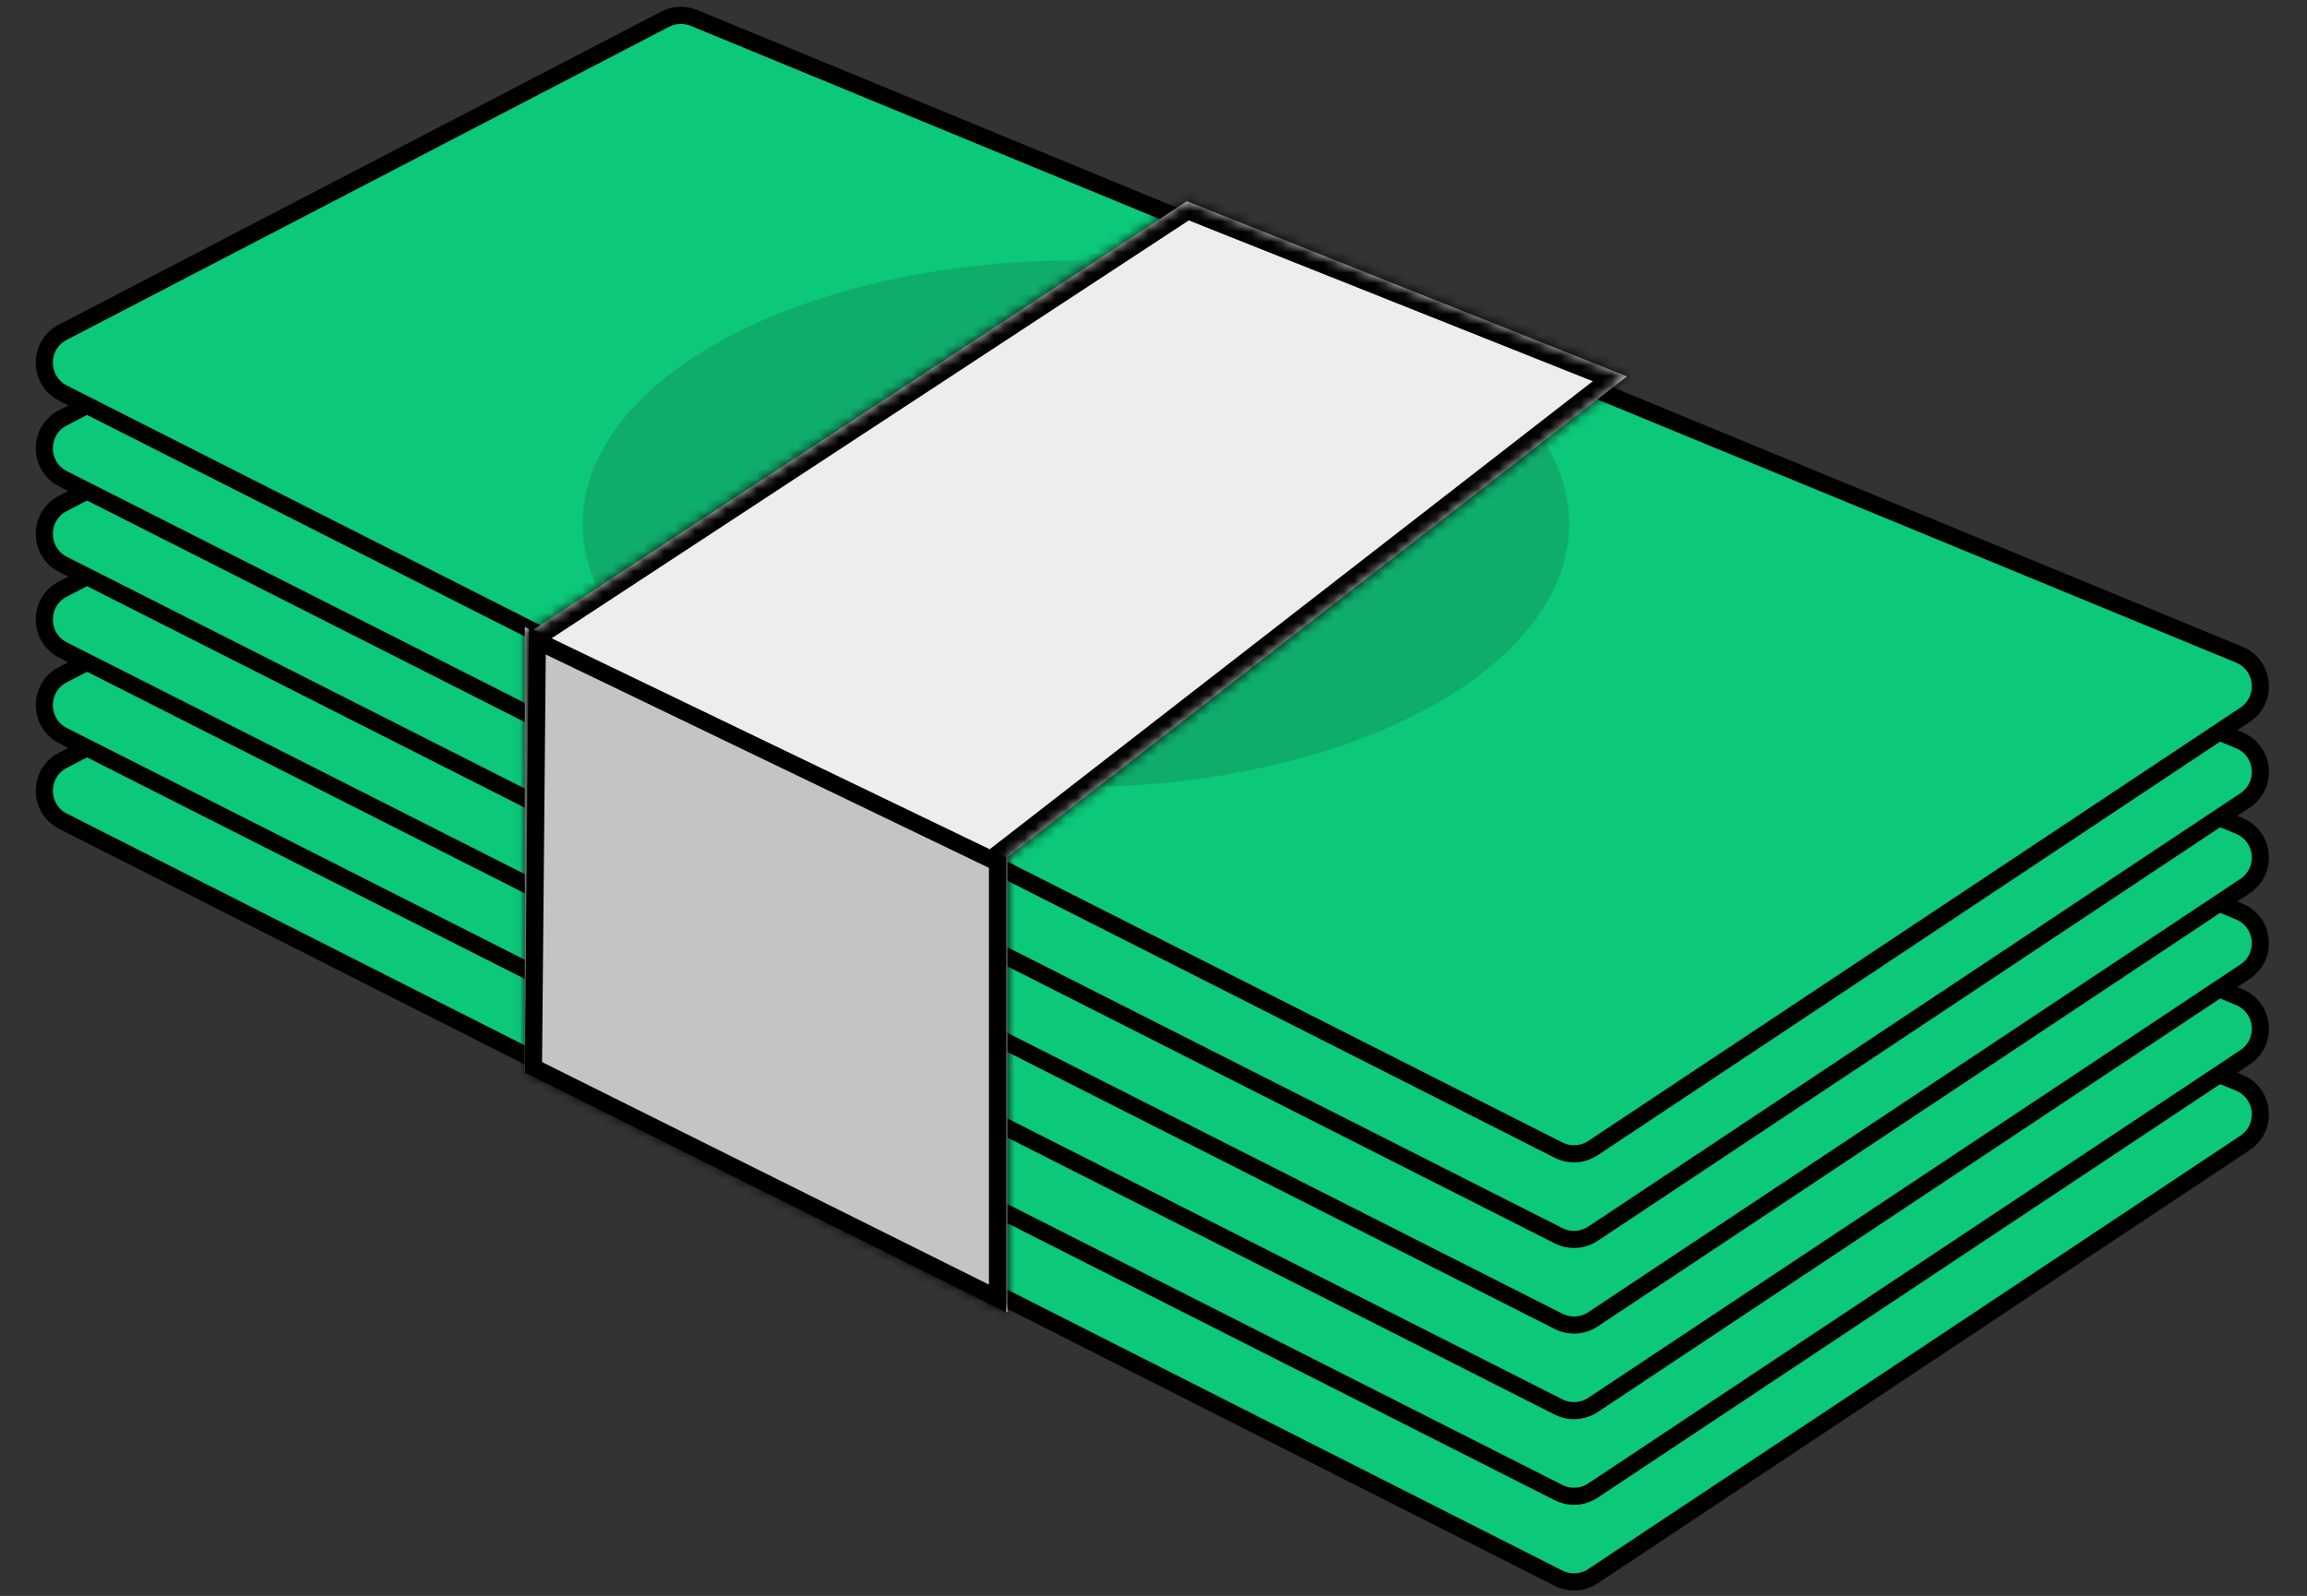
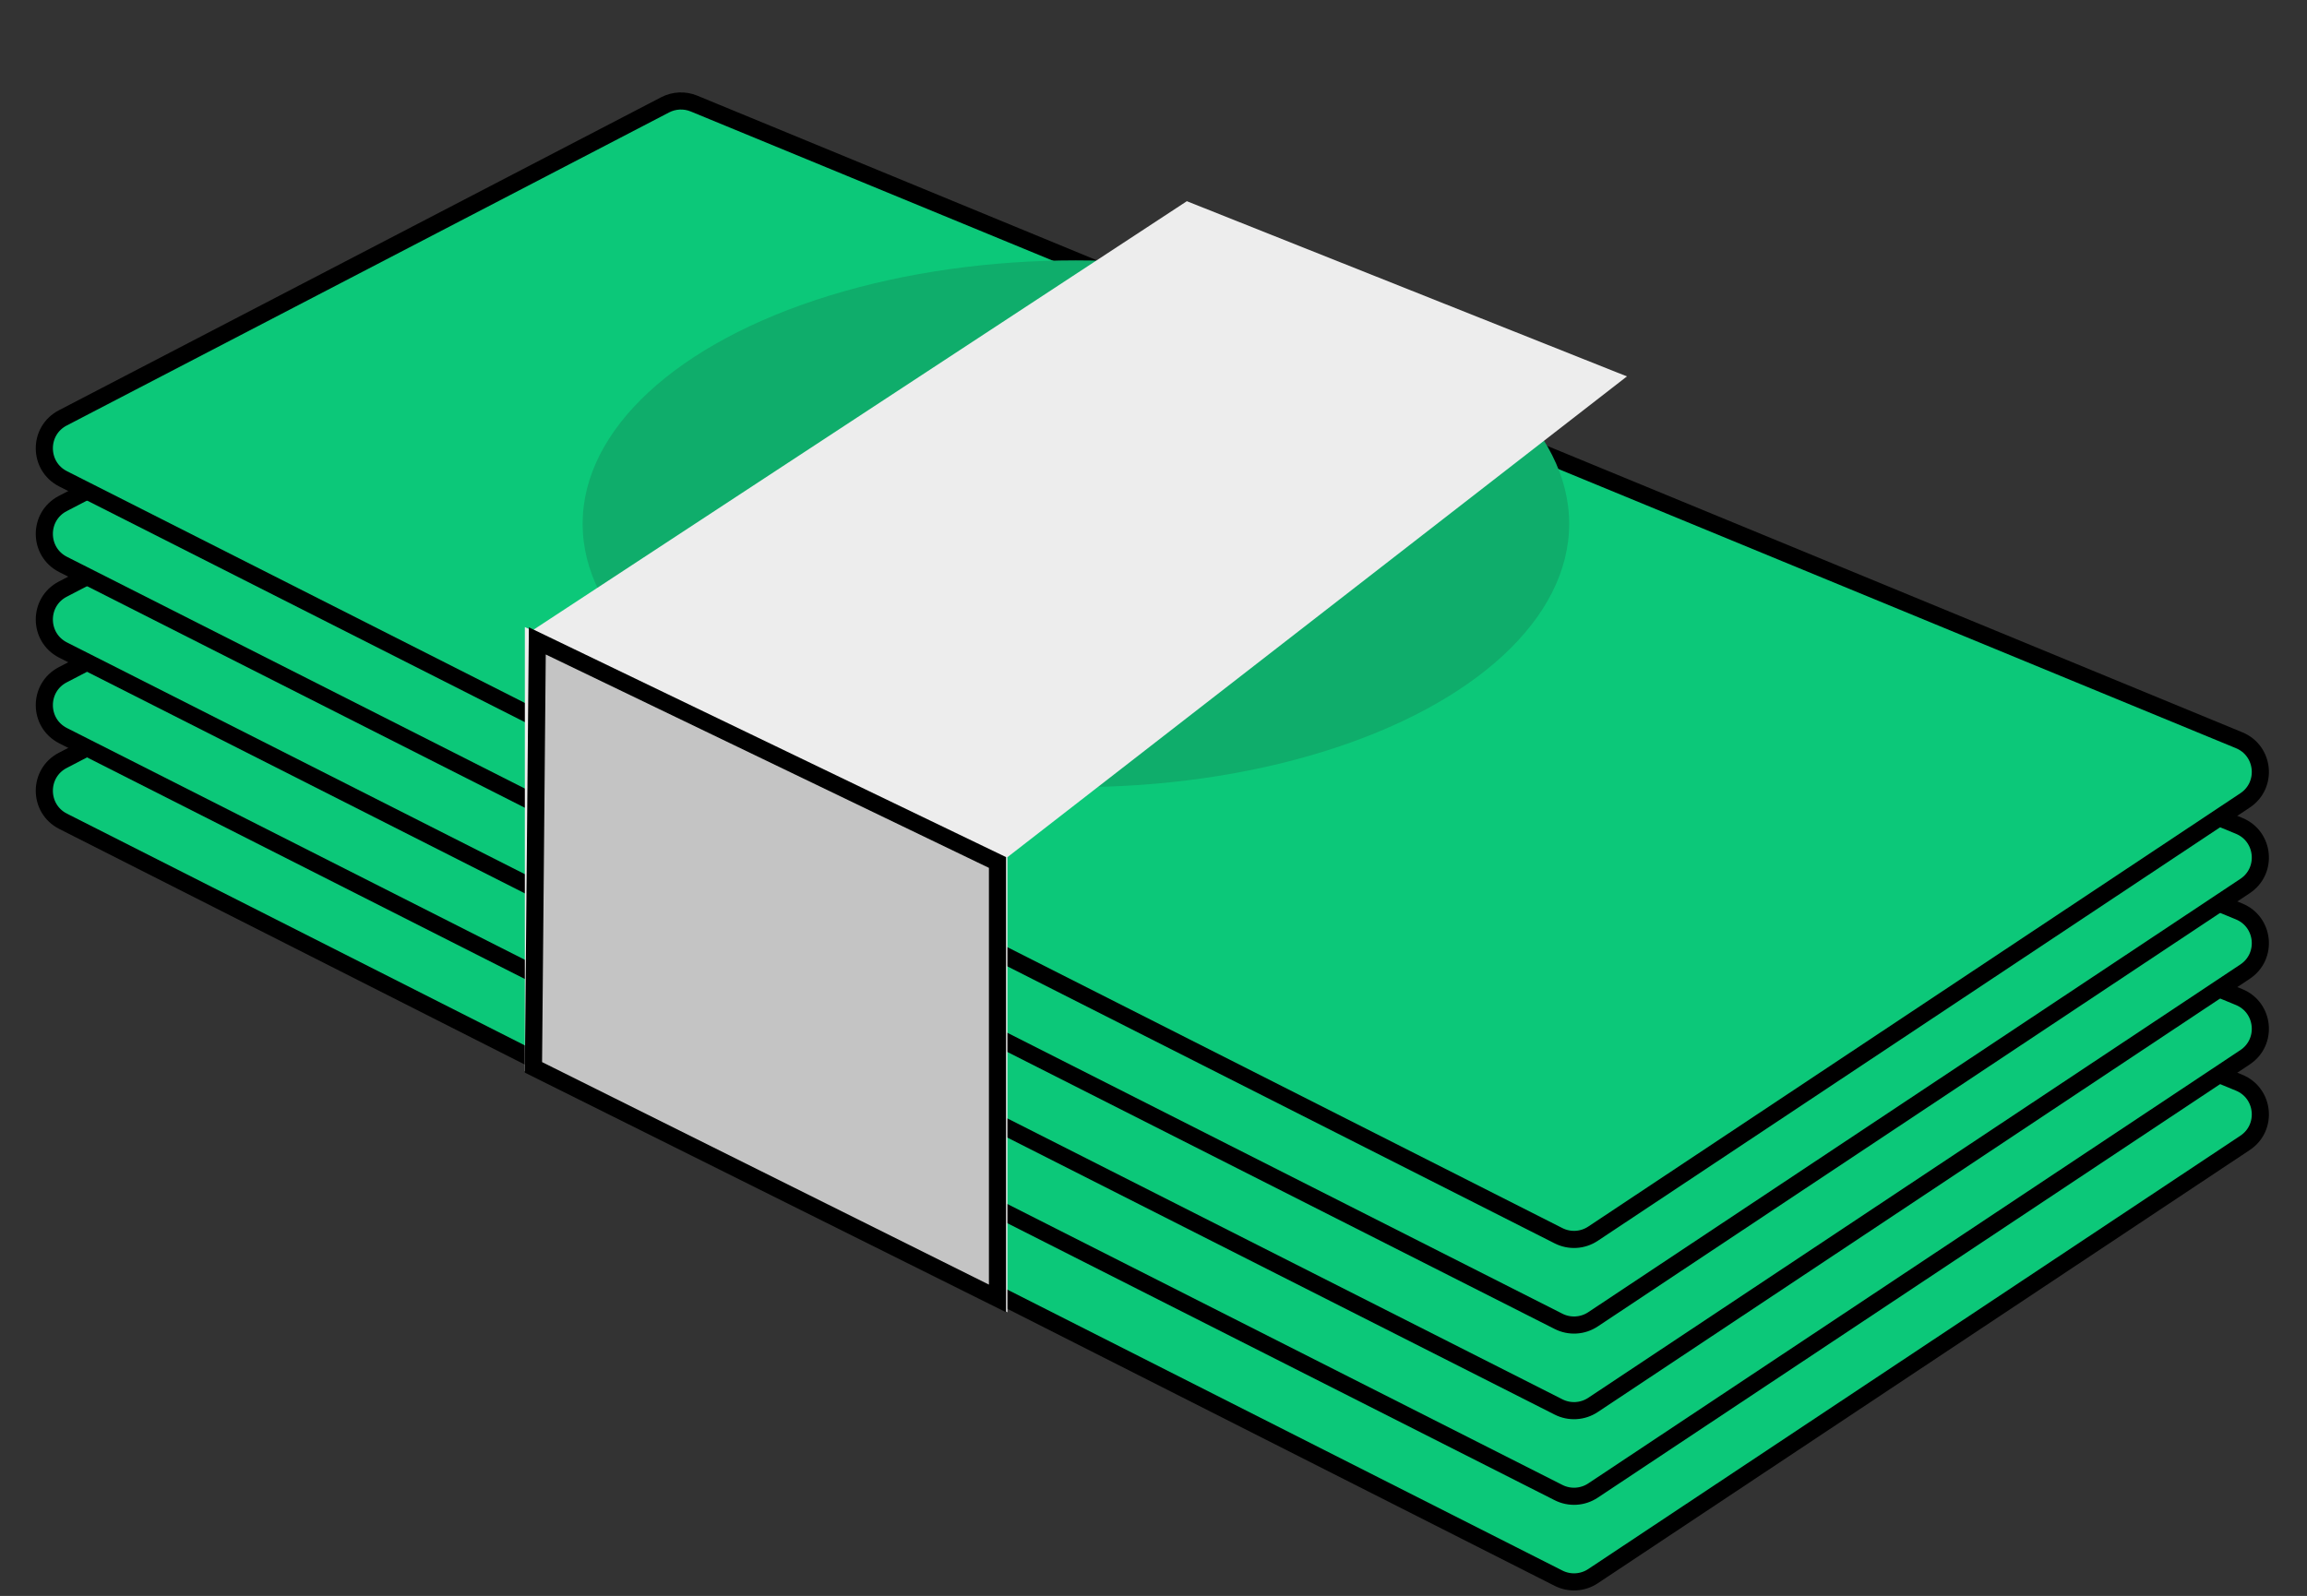
<svg xmlns="http://www.w3.org/2000/svg" width="224" height="155" viewBox="0 0 224 155" fill="none">
  <rect x="0" y="0" width="224" height="155" fill="#333333" stroke="none" />
  <path d="M64.582 43.443L6.096 73.849C3.692 75.099 3.711 78.544 6.128 79.767L151.329 153.279C152.398 153.82 153.675 153.745 154.673 153.082L217.985 111C220.204 109.525 219.875 106.17 217.412 105.155L67.384 43.319C66.478 42.945 65.452 42.99 64.582 43.443Z" fill="#0CC879" stroke="black" stroke-width="1.663" stroke-linecap="round" />
  <path d="M64.582 35.127L6.096 65.534C3.692 66.783 3.711 70.228 6.128 71.452L151.329 144.964C152.398 145.505 153.675 145.429 154.673 144.766L217.985 102.685C220.204 101.21 219.875 97.855 217.412 96.839L67.384 35.004C66.478 34.63 65.452 34.675 64.582 35.127Z" fill="#0CC879" stroke="black" stroke-width="1.663" stroke-linecap="round" />
  <path d="M64.582 26.812L6.096 57.218C3.692 58.468 3.711 61.913 6.128 63.137L151.329 136.648C152.398 137.19 153.675 137.114 154.673 136.451L217.985 94.369C220.204 92.894 219.875 89.539 217.412 88.524L67.384 26.688C66.478 26.314 65.452 26.36 64.582 26.812Z" fill="#0CC879" stroke="black" stroke-width="1.663" stroke-linecap="round" />
  <path d="M64.582 18.497L6.096 48.903C3.692 50.153 3.711 53.598 6.128 54.822L151.329 128.333C152.398 128.874 153.675 128.799 154.673 128.136L217.985 86.054C220.204 84.579 219.875 81.224 217.412 80.209L67.384 18.373C66.478 17.999 65.452 18.045 64.582 18.497Z" fill="#0CC879" stroke="black" stroke-width="1.663" stroke-linecap="round" />
  <path d="M64.582 10.182L6.096 40.588C3.692 41.837 3.711 45.283 6.128 46.506L151.329 120.018C152.398 120.559 153.675 120.484 154.673 119.82L217.985 77.739C220.204 76.264 219.875 72.909 217.412 71.894L67.384 10.058C66.478 9.684 65.452 9.729 64.582 10.182Z" fill="#0CC879" stroke="black" stroke-width="1.663" stroke-linecap="round" />
-   <path d="M64.582 1.866L6.096 32.272C3.692 33.522 3.711 36.967 6.128 38.191L151.329 111.703C152.398 112.244 153.675 112.168 154.673 111.505L217.985 69.423C220.204 67.948 219.875 64.594 217.412 63.578L67.384 1.742C66.478 1.369 65.452 1.414 64.582 1.866Z" fill="#0CC879" stroke="black" stroke-width="1.663" stroke-linecap="round" />
  <ellipse cx="104.466" cy="50.869" rx="47.895" ry="25.581" fill="#0FAD6B" />
  <mask id="path-8-inside-1_224_309" fill="white">
-     <path fill-rule="evenodd" clip-rule="evenodd" d="M157.969 36.557L115.238 19.541L51.68 61.238L50.961 60.9V104.014L97.815 127.452L97.814 83.254L157.969 36.557Z" />
-   </mask>
+     </mask>
  <path fill-rule="evenodd" clip-rule="evenodd" d="M157.969 36.557L115.238 19.541L51.68 61.238L50.961 60.9V104.014L97.815 127.452L97.814 83.254L157.969 36.557Z" fill="#EDEDED" />
  <path d="M115.238 19.541L115.853 17.995L115.049 17.675L114.325 18.15L115.238 19.541ZM157.969 36.557L158.989 37.871L161.286 36.088L158.585 35.012L157.969 36.557ZM51.68 61.238L50.972 62.743L51.814 63.139L52.592 62.628L51.68 61.238ZM50.961 60.9L51.669 59.395L49.298 58.28V60.9H50.961ZM50.961 104.014H49.298V105.041L50.217 105.501L50.961 104.014ZM97.815 127.452L97.071 128.939L99.478 130.143L99.478 127.452H97.815ZM97.814 83.254L96.795 81.94L96.151 82.44V83.254L97.814 83.254ZM114.622 21.086L157.354 38.102L158.585 35.012L115.853 17.995L114.622 21.086ZM52.592 62.628L116.15 20.931L114.325 18.15L50.768 59.847L52.592 62.628ZM50.253 62.404L50.972 62.743L52.388 59.733L51.669 59.395L50.253 62.404ZM52.624 104.014V60.9H49.298V104.014H52.624ZM98.559 125.964L51.705 102.526L50.217 105.501L97.071 128.939L98.559 125.964ZM96.151 83.254L96.152 127.452L99.478 127.452L99.478 83.254L96.151 83.254ZM156.949 35.243L96.795 81.94L98.834 84.568L158.989 37.871L156.949 35.243Z" fill="black" mask="url(#path-8-inside-1_224_309)" />
  <path d="M51.797 103.665L52.171 62.247L96.852 83.767L96.852 126.108L51.797 103.665Z" fill="#C4C4C4" stroke="black" stroke-width="1.663" />
</svg>